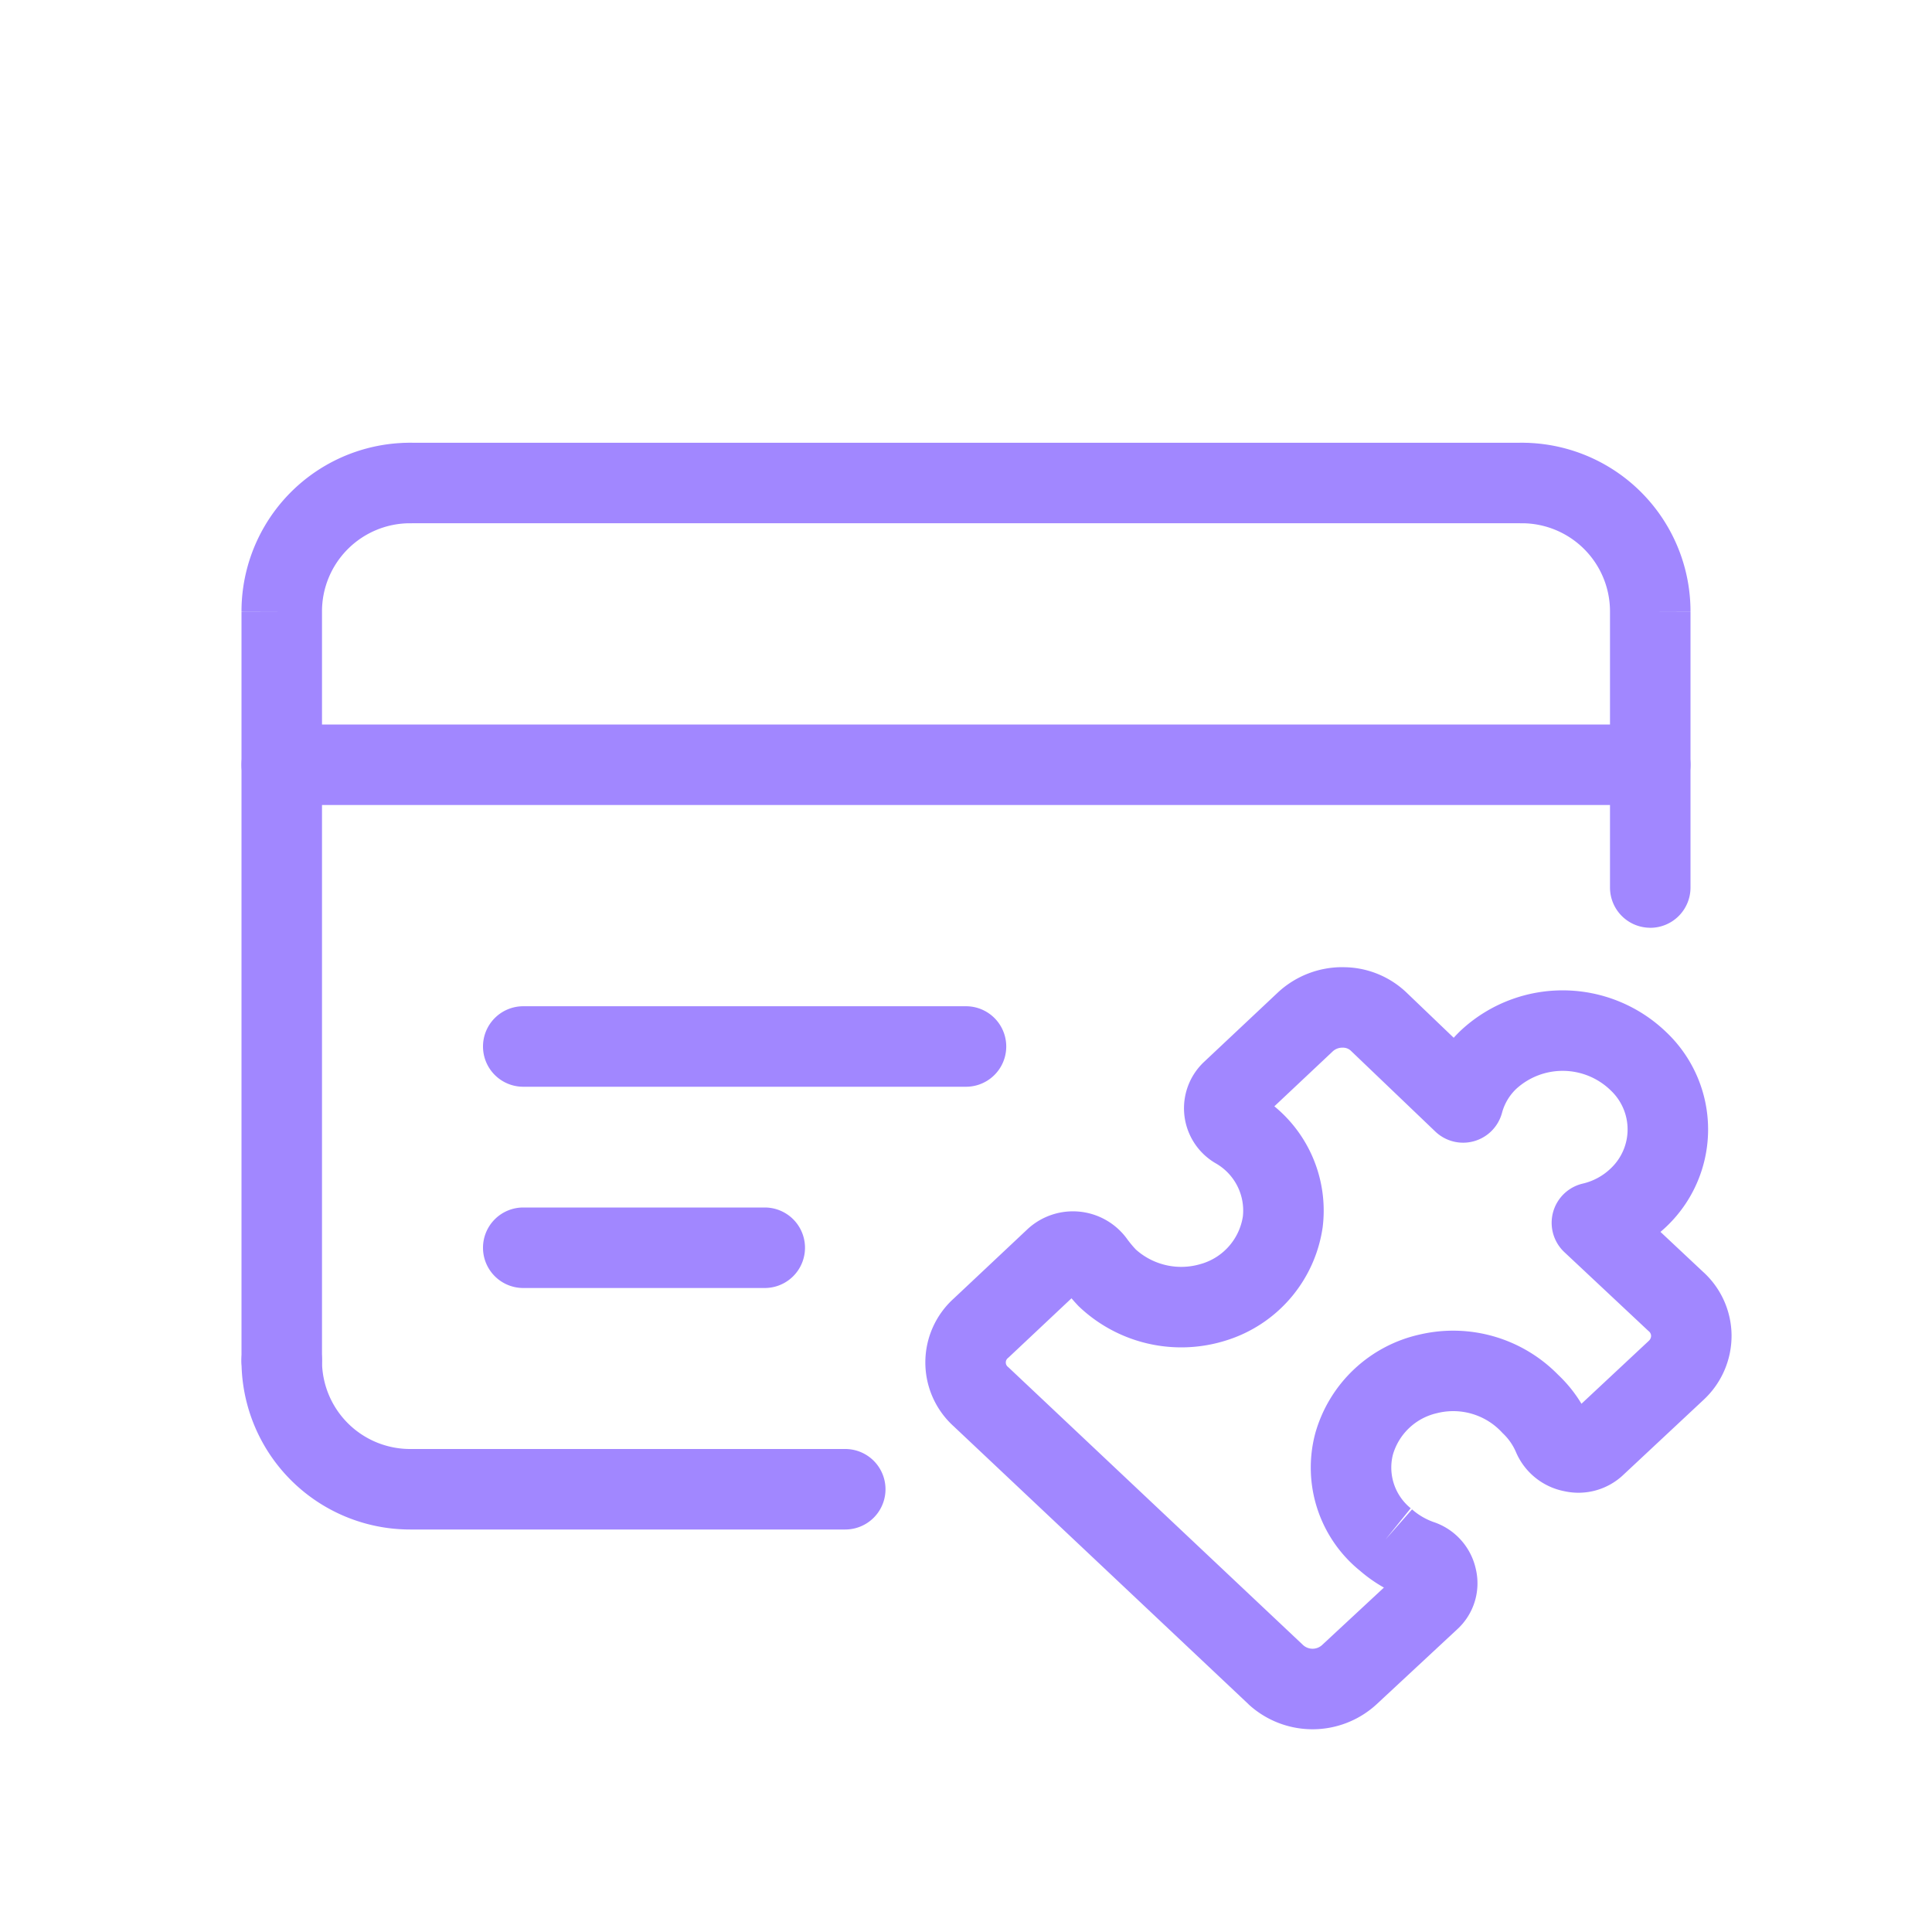
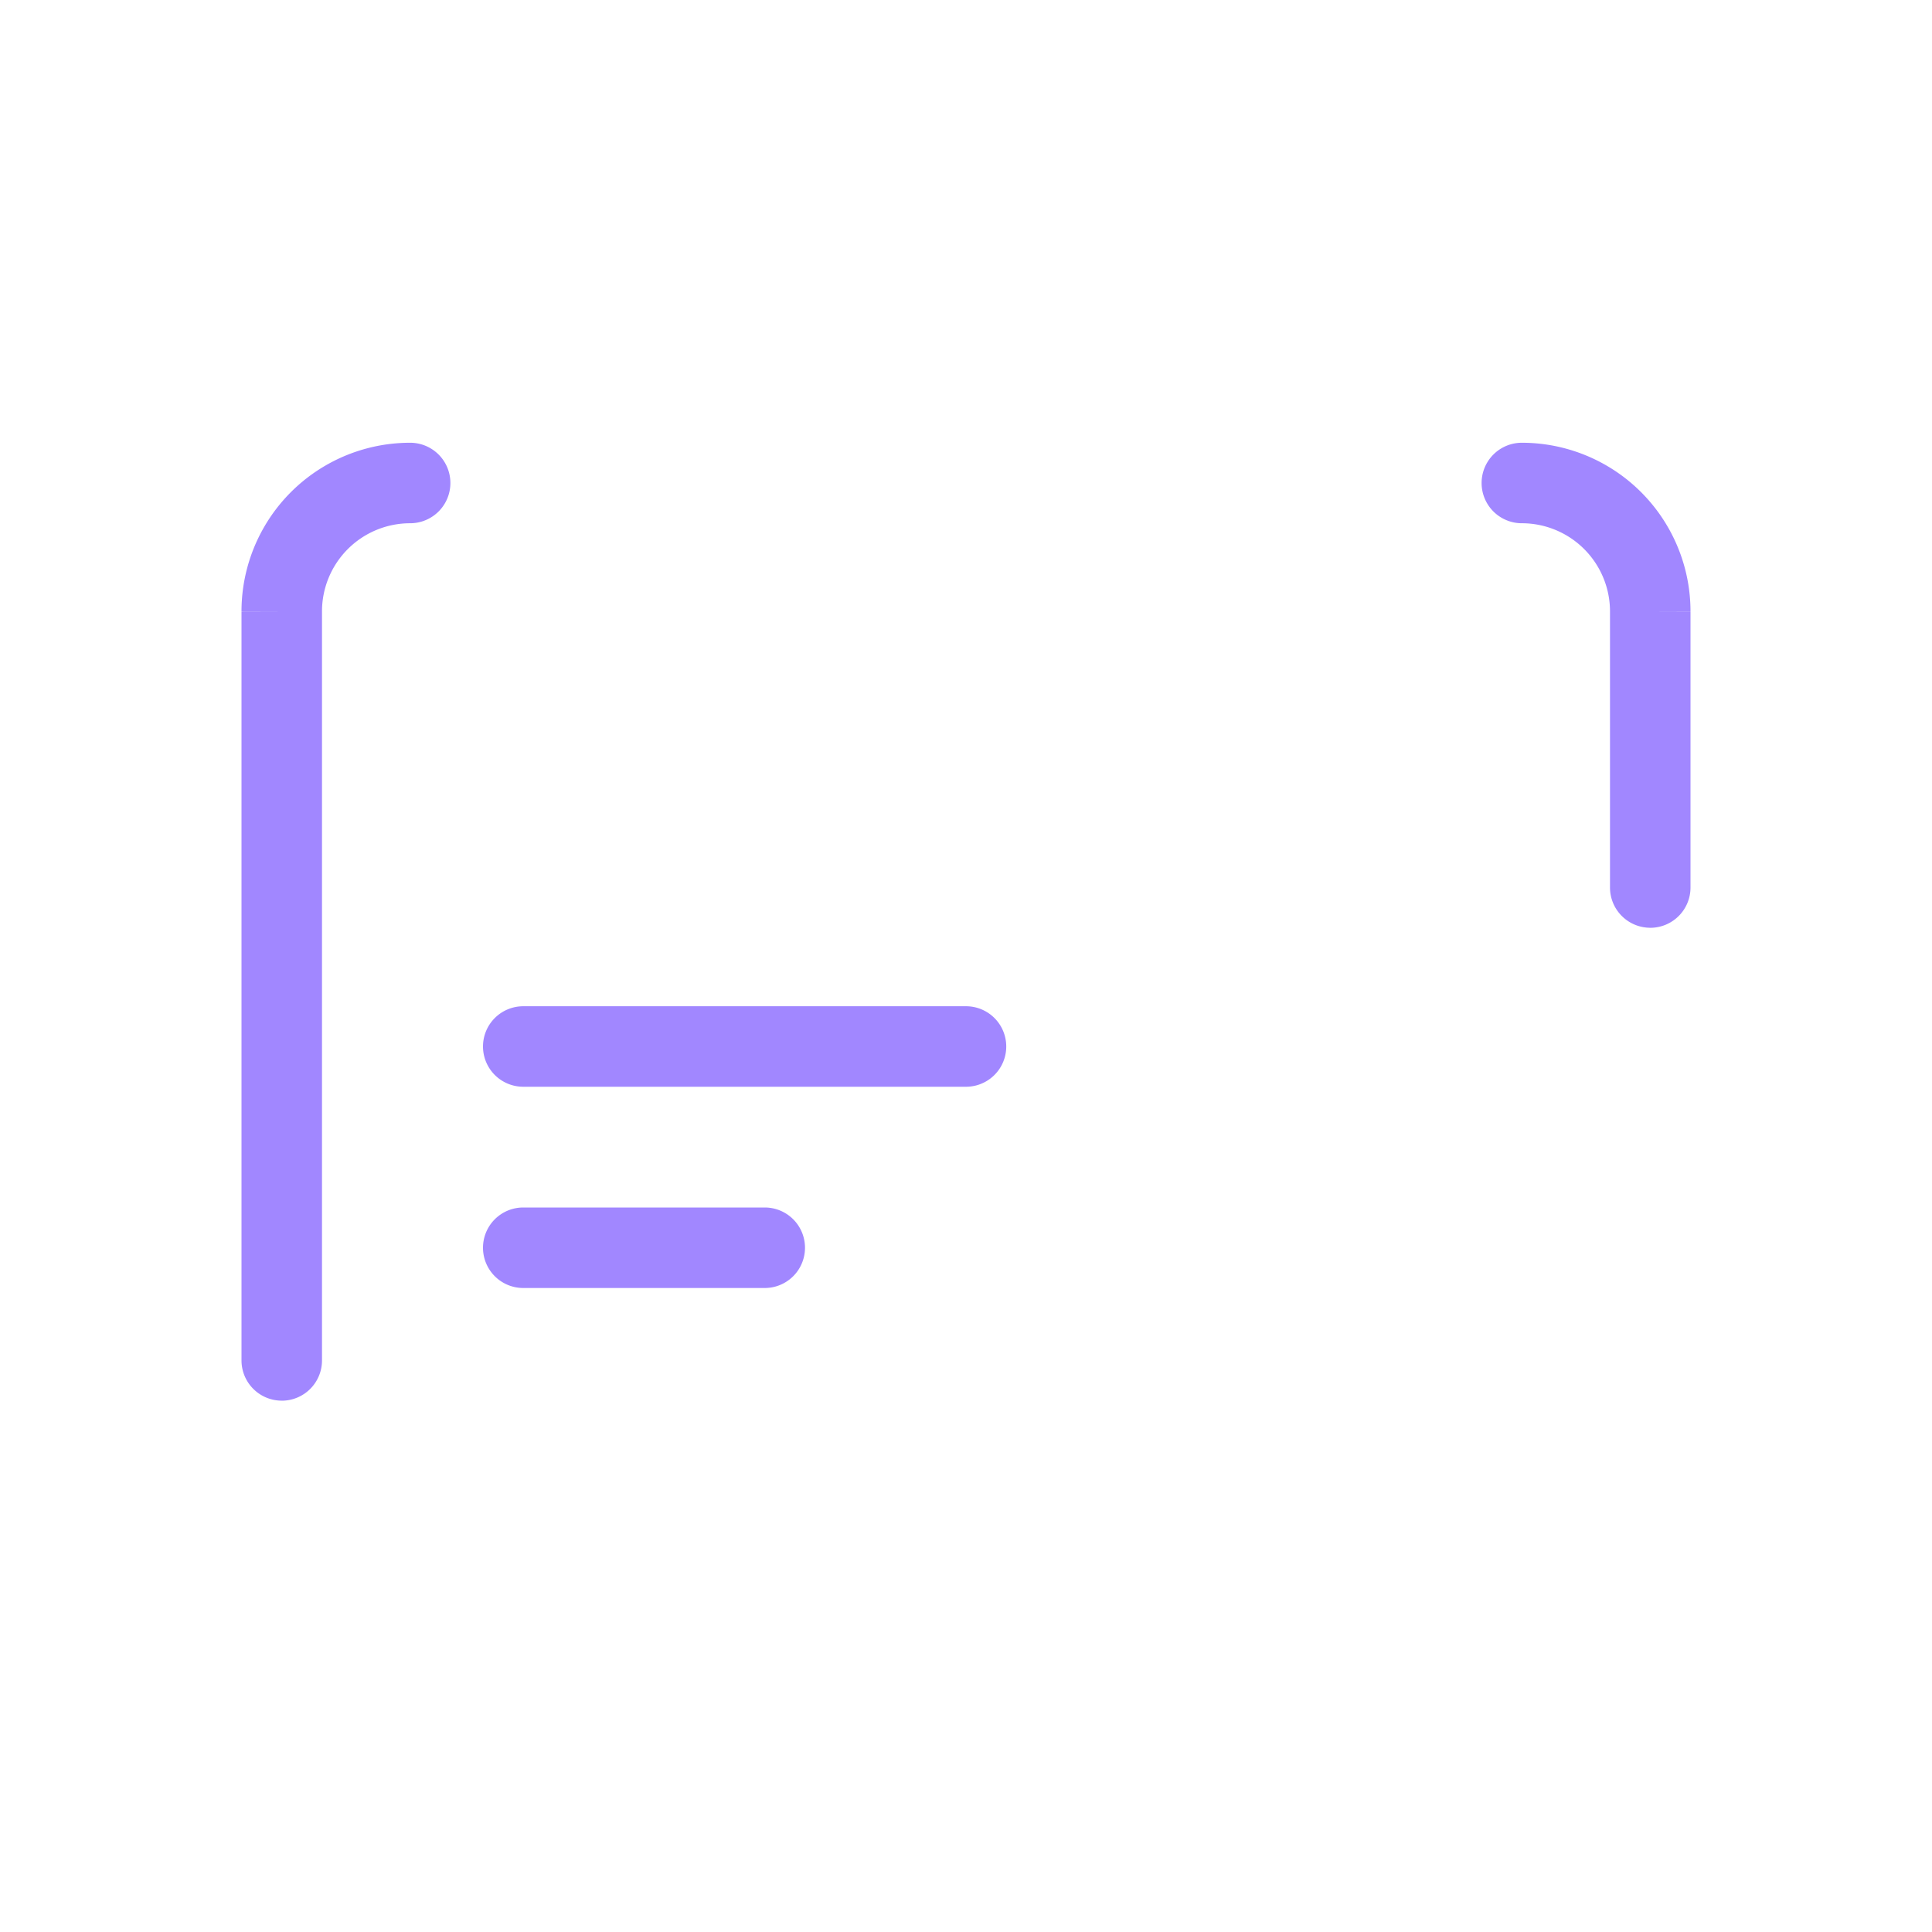
<svg xmlns="http://www.w3.org/2000/svg" fill="none" viewBox="0 0 48 48">
  <path fill="#A187FF" fill-rule="evenodd" d="M7 34.8a1 1 0 0 0 1-1V15.197A2.19 2.19 0 0 1 10.19 13a1 1 0 0 0 0-2A4.19 4.19 0 0 0 6 15.2v.002l1-.003H6v18.6a1 1 0 0 0 1 1Z" clip-rule="evenodd" />
-   <path fill="#A187FF" fill-rule="evenodd" d="M10.19 36A2.19 2.19 0 0 1 8 33.803a1 1 0 1 0-2-.006A4.19 4.19 0 0 0 10.19 38H21a1 1 0 0 0 0-2H10.19Zm23.171-11.97a2.28 2.28 0 0 1 1.593.639l1.163 1.114c.065-.072.132-.14.203-.206l.008-.007a3.71 3.71 0 0 1 5.06.064 3.33 3.33 0 0 1-.134 4.972l1.05.985a2.149 2.149 0 0 1 .716 1.577v.007a2.17 2.17 0 0 1-.686 1.595l-1.994 1.864a1.621 1.621 0 0 1-1.472.415 1.65 1.65 0 0 1-1.2-.962 1.4 1.4 0 0 0-.338-.484 1.65 1.65 0 0 0-1.602-.5l-.015.004a1.48 1.48 0 0 0-1.107 1.035 1.301 1.301 0 0 0 .443 1.33l-.628.778.661-.75c.155.137.335.243.53.313a1.59 1.59 0 0 1 1.052 1.159 1.55 1.55 0 0 1-.47 1.517l-2 1.86a2.35 2.35 0 0 1-3.168 0l-.011-.012-7.322-6.902a2.139 2.139 0 0 1 0-3.171l1.84-1.73a1.66 1.66 0 0 1 2.48.263c.065.087.134.17.208.248a1.69 1.69 0 0 0 1.637.351l.008-.002a1.46 1.46 0 0 0 1.013-1.174 1.35 1.35 0 0 0-.665-1.312 1.581 1.581 0 0 1-.297-2.528l1.839-1.729.013-.012a2.35 2.35 0 0 1 1.593-.61Zm.414 14.984a3.3 3.3 0 0 1-1.102-3.387l.005-.019a3.48 3.48 0 0 1 2.603-2.454 3.65 3.65 0 0 1 3.43 1.002 3.4 3.4 0 0 1 .58.72l1.676-1.566a.171.171 0 0 0 .054-.122.152.152 0 0 0-.051-.108.774.774 0 0 1-.023-.02l-2.08-1.95a1 1 0 0 1 .457-1.704 1.49 1.49 0 0 0 .688-.371l.005-.005a1.33 1.33 0 0 0 0-1.94l-.009-.009a1.71 1.71 0 0 0-2.33-.035 1.28 1.28 0 0 0-.361.602 1 1 0 0 1-1.658.464l-2.094-2.003a.28.28 0 0 0-.197-.08h-.017a.35.35 0 0 0-.234.087l-1.456 1.37a3.35 3.35 0 0 1 1.2 3.006 3.46 3.46 0 0 1-2.402 2.812 3.69 3.69 0 0 1-3.66-.851 4.797 4.797 0 0 1-.178-.197l-1.565 1.472a.995.995 0 0 1-.02.017.14.14 0 0 0 0 .21.835.835 0 0 1 .02.017l7.323 6.903a.35.35 0 0 0 .465-.002l1.539-1.43a3.625 3.625 0 0 1-.608-.43Zm5.175-3.818.007-.006-.007.006ZM6 19a1 1 0 0 1 1-1h34a1 1 0 1 1 0 2H7a1 1 0 0 1-1-1Zm3.19-7a1 1 0 0 0 1 1h27.62a1 1 0 0 0 0-2H10.19a1 1 0 0 0-1 1Z" clip-rule="evenodd" />
  <path fill="#A187FF" fill-rule="evenodd" d="M41 23.05a1 1 0 0 1-1-1v-6.853A2.191 2.191 0 0 0 37.81 13a1 1 0 1 1 0-2A4.191 4.191 0 0 1 42 15.202v.001l-1-.003h1v6.851a1 1 0 0 1-1 1ZM12 26a1 1 0 0 1 1-1h11a1 1 0 1 1 0 2H13a1 1 0 0 1-1-1Zm0 5a1 1 0 0 1 1-1h6a1 1 0 1 1 0 2h-6a1 1 0 0 1-1-1Z" clip-rule="evenodd" />
</svg>